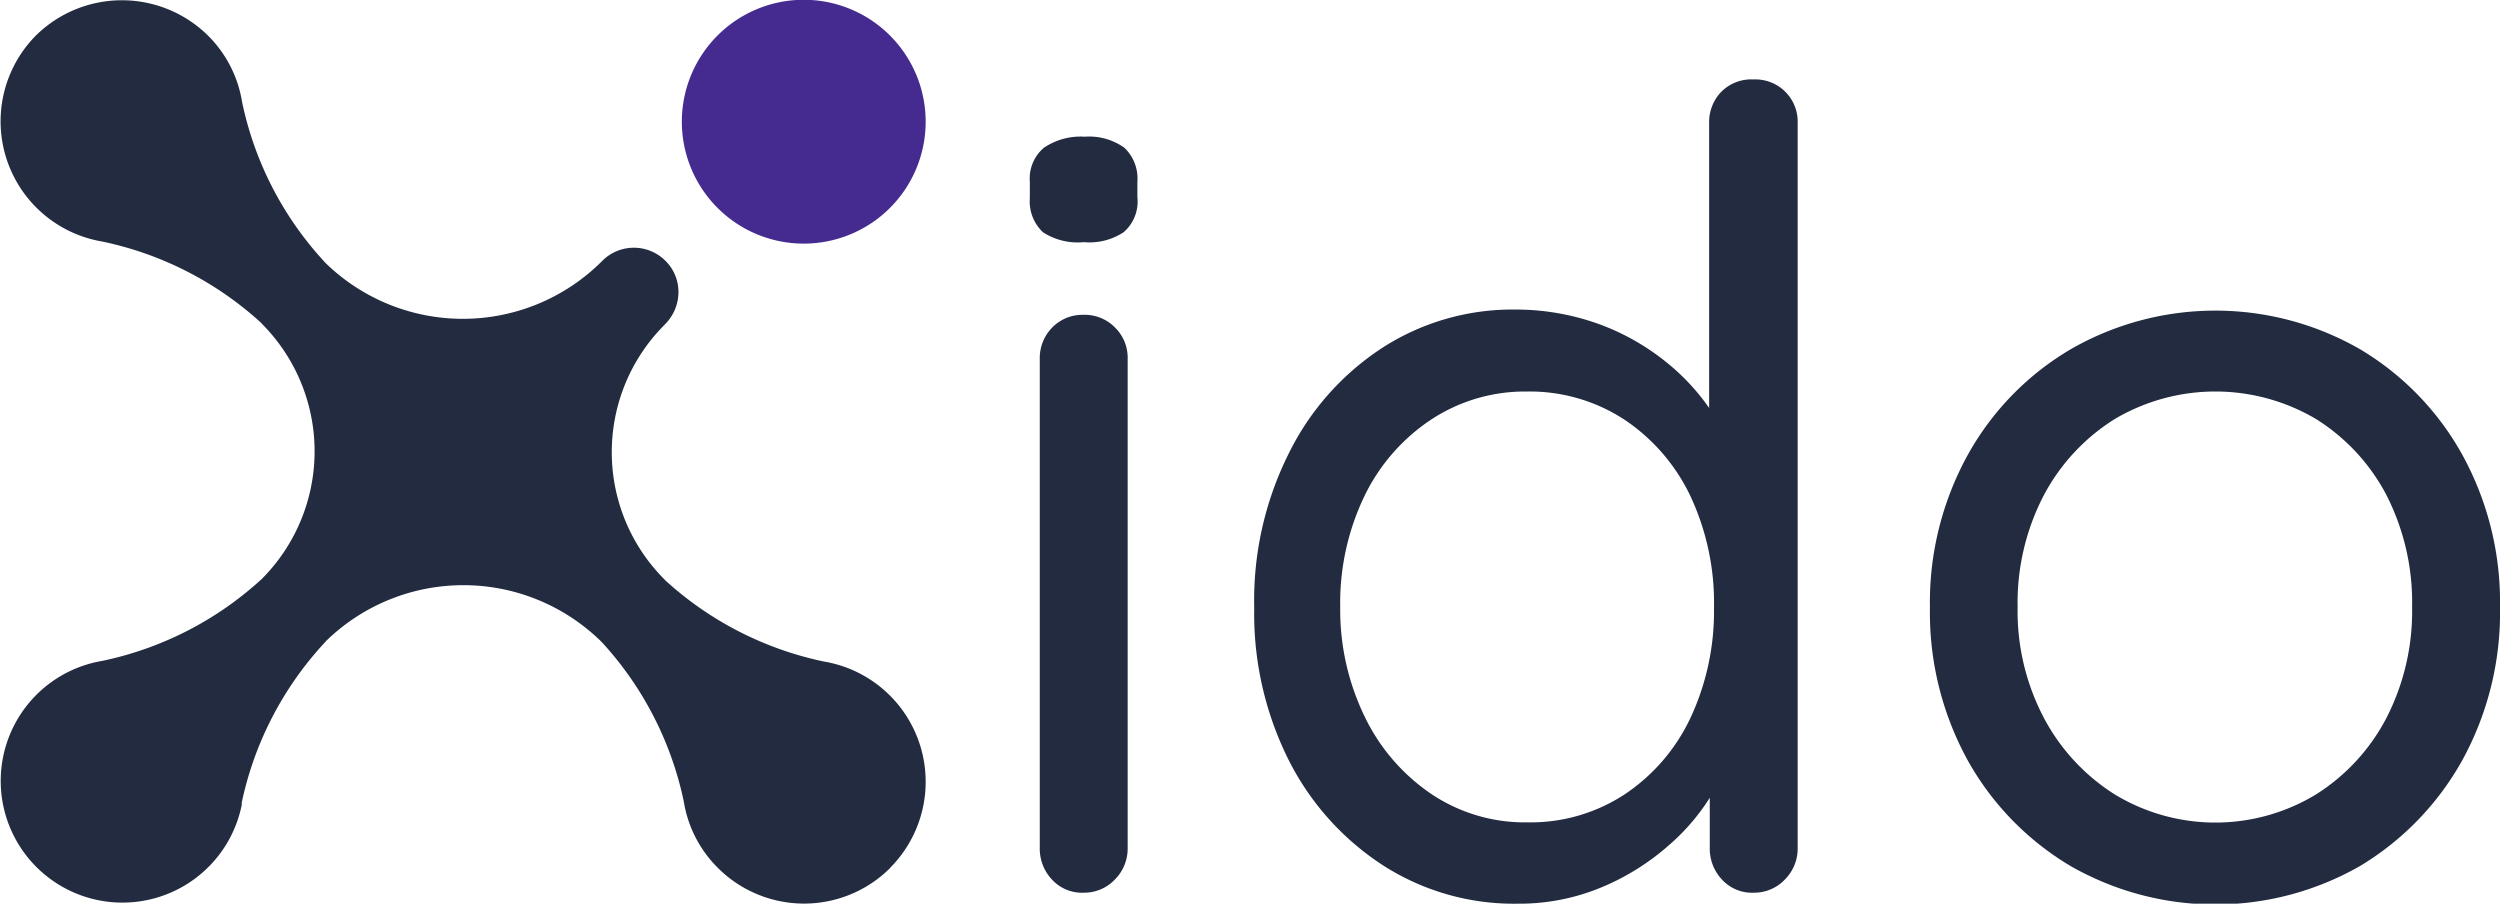
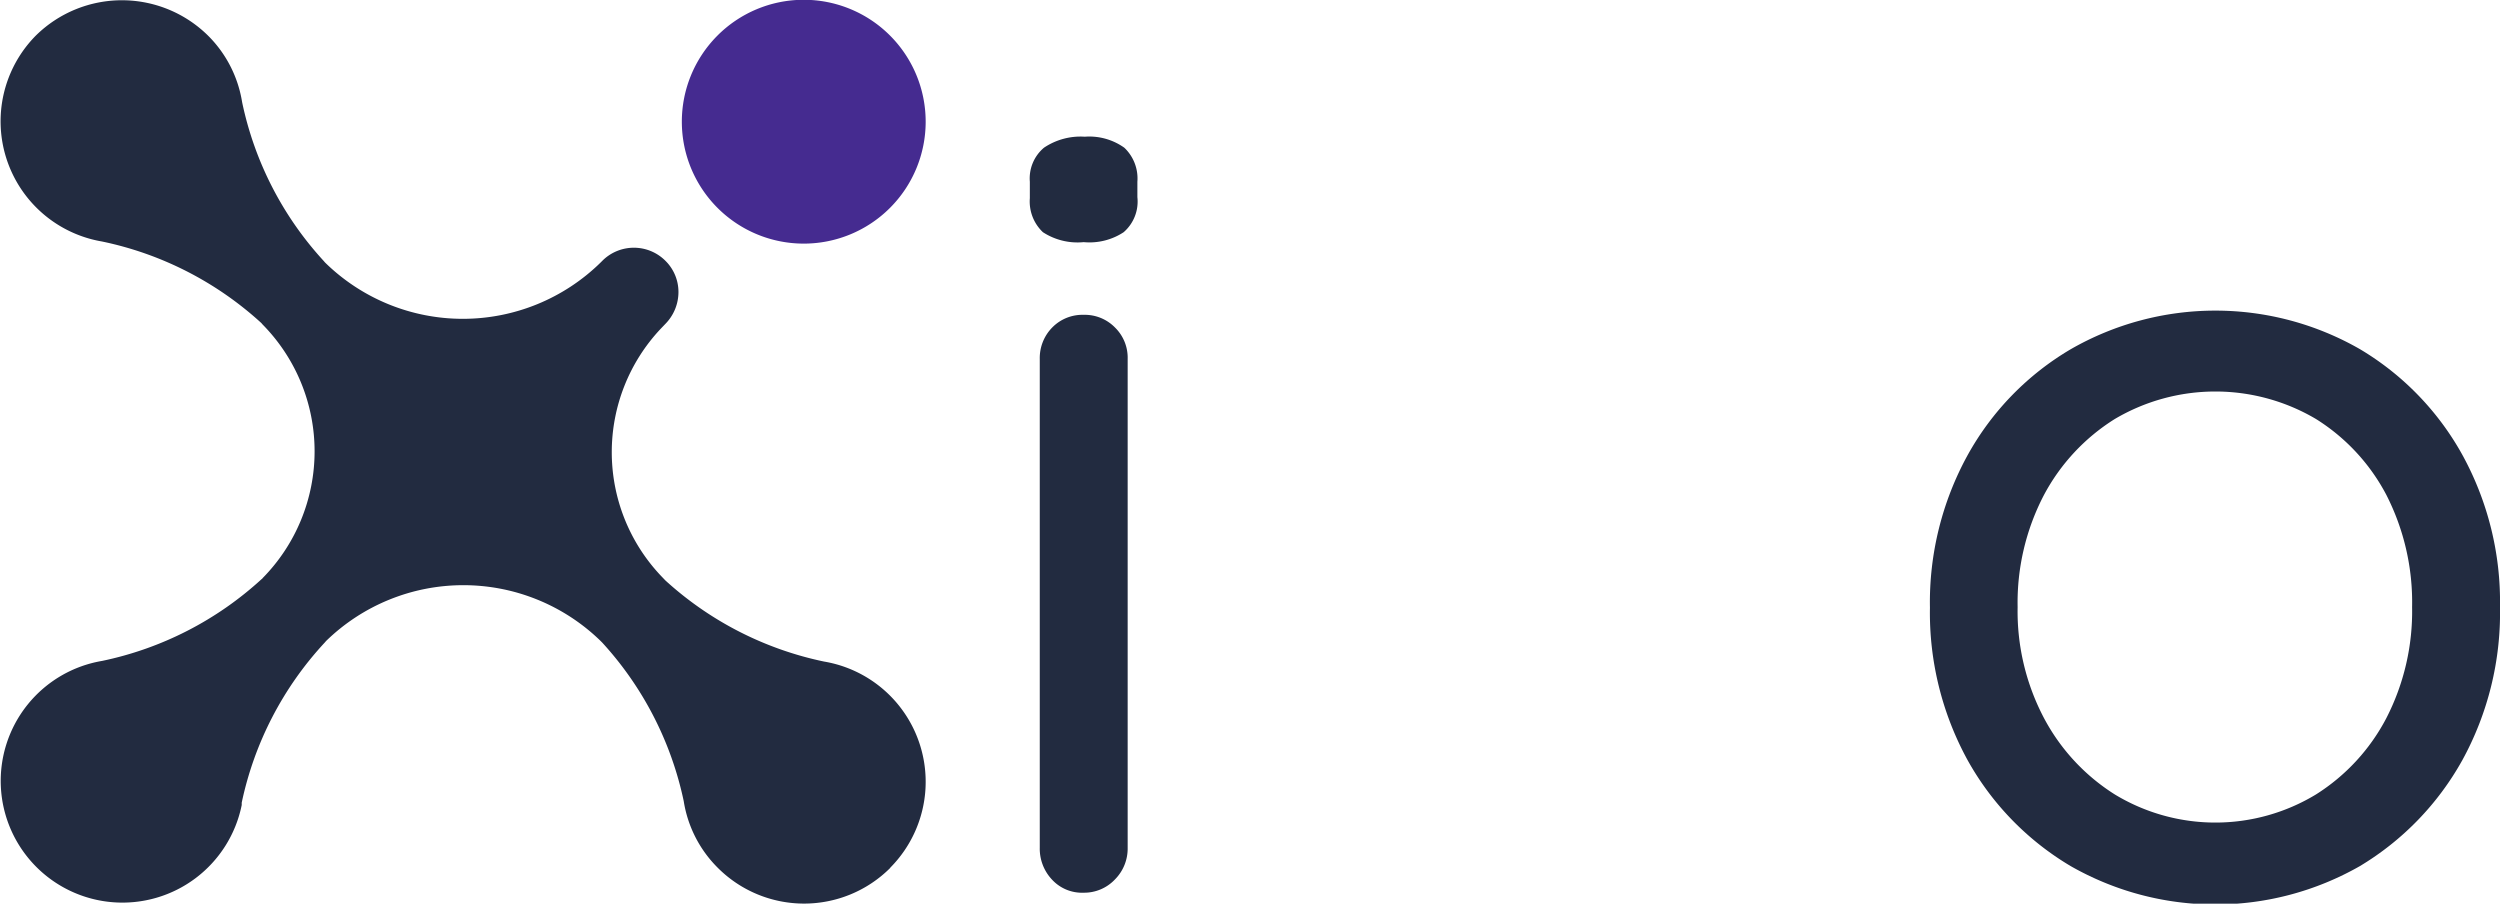
<svg xmlns="http://www.w3.org/2000/svg" width="118.32" height="42.77" viewBox="0 0 118.32 42.77">
  <title>logo</title>
  <path d="M44.81,6.78A5.77,5.77,0,1,1,39,1,5.77,5.77,0,0,1,44.81,6.78Z" transform="translate(-1 -1.01)" fill="#452b90" />
  <path d="M43.14,42.08a5.77,5.77,0,0,1-8.17,0,5.7,5.7,0,0,1-1.61-3.15,16,16,0,0,0-3.86-7.51l-.07-.07a9.31,9.31,0,0,0-13,0l-.06.07A16,16,0,0,0,12.44,39s0,.07,0,.11a5.76,5.76,0,1,1-6.61-6.82,16,16,0,0,0,7.55-3.87.12.12,0,0,0,.05-.05,8.55,8.55,0,0,0,0-12l-.06-.07a16,16,0,0,0-7.54-3.86A5.77,5.77,0,0,1,2.7,2.69a5.8,5.8,0,0,1,8.2.06,5.71,5.71,0,0,1,1.56,3.1,15.92,15.92,0,0,0,3.86,7.51l.06.07a9.31,9.31,0,0,0,13.05,0l.07-.07v0a2.11,2.11,0,0,1,3,0,2.07,2.07,0,0,1,.61,1.48,2.15,2.15,0,0,1-.62,1.5h0l-.22.23a8.52,8.52,0,0,0,0,11.68l.22.23A16,16,0,0,0,40,32.32a5.77,5.77,0,0,1,3.13,9.76Z" transform="translate(-1 -1.01)" fill="#222b40" />
  <path d="M52.29,12.47A3,3,0,0,1,50.36,12a2,2,0,0,1-.62-1.61V9.61A1.9,1.9,0,0,1,50.41,8a3.1,3.1,0,0,1,1.93-.52A2.86,2.86,0,0,1,54.21,8a2,2,0,0,1,.62,1.61v.73A1.92,1.92,0,0,1,54.18,12,2.94,2.94,0,0,1,52.29,12.47Zm2.08,28.66a2.07,2.07,0,0,1-.6,1.5,2,2,0,0,1-1.48.63,1.93,1.93,0,0,1-1.51-.63,2.13,2.13,0,0,1-.57-1.5V18a2.06,2.06,0,0,1,.59-1.49,2,2,0,0,1,1.49-.6,2,2,0,0,1,1.48.6,2,2,0,0,1,.6,1.49Z" transform="translate(-1 -1.01)" fill="#222b40" />
-   <path d="M84,4.77a2,2,0,0,1,2.08,2.08V41.13a2.07,2.07,0,0,1-.6,1.5,2,2,0,0,1-1.48.63,1.93,1.93,0,0,1-1.51-.63,2.13,2.13,0,0,1-.57-1.5v-5l1-.36a5.37,5.37,0,0,1-.78,2.63A10,10,0,0,1,80,41a11.48,11.48,0,0,1-3.19,2,10.13,10.13,0,0,1-4,.78A11.46,11.46,0,0,1,66.51,42,12.8,12.8,0,0,1,62,37a15.46,15.46,0,0,1-1.64-7.23A15.53,15.53,0,0,1,62,22.46a12.61,12.61,0,0,1,4.44-5,11.36,11.36,0,0,1,6.24-1.8,11.61,11.61,0,0,1,4.11.73,11.21,11.21,0,0,1,3.36,2,10.27,10.27,0,0,1,2.26,2.76,6.22,6.22,0,0,1,.83,3l-1.35-.31v-17a2.06,2.06,0,0,1,.57-1.48A2,2,0,0,1,84,4.77ZM73.3,39.93a8.11,8.11,0,0,0,4.6-1.33A8.9,8.9,0,0,0,81,35a11.91,11.91,0,0,0,1.12-5.22A11.93,11.93,0,0,0,81,24.48a9,9,0,0,0-3.12-3.61,8.19,8.19,0,0,0-4.6-1.33,8.07,8.07,0,0,0-4.55,1.33,9.08,9.08,0,0,0-3.15,3.61,11.66,11.66,0,0,0-1.15,5.26,11.55,11.55,0,0,0,1.15,5.17,9.26,9.26,0,0,0,3.15,3.67A7.94,7.94,0,0,0,73.3,39.93Z" transform="translate(-1 -1.01)" fill="#222b40" />
  <path d="M119.32,29.74A14.52,14.52,0,0,1,117.53,37a13.48,13.48,0,0,1-4.84,5A13.8,13.8,0,0,1,99,42a13.41,13.41,0,0,1-4.87-5,14.52,14.52,0,0,1-1.79-7.23,14.46,14.46,0,0,1,1.79-7.23,13.26,13.26,0,0,1,4.87-5,13.74,13.74,0,0,1,13.7,0,13.33,13.33,0,0,1,4.84,5A14.46,14.46,0,0,1,119.32,29.74Zm-4.16,0a11.18,11.18,0,0,0-1.22-5.31,9.38,9.38,0,0,0-3.33-3.59,9.36,9.36,0,0,0-9.52,0,9.5,9.5,0,0,0-3.35,3.59,11,11,0,0,0-1.25,5.31A10.84,10.84,0,0,0,97.74,35a9.56,9.56,0,0,0,3.35,3.61,9.18,9.18,0,0,0,9.52,0A9.43,9.43,0,0,0,113.94,35,11.05,11.05,0,0,0,115.16,29.74Z" transform="translate(-1 -1.01)" fill="#222b40" />
</svg>